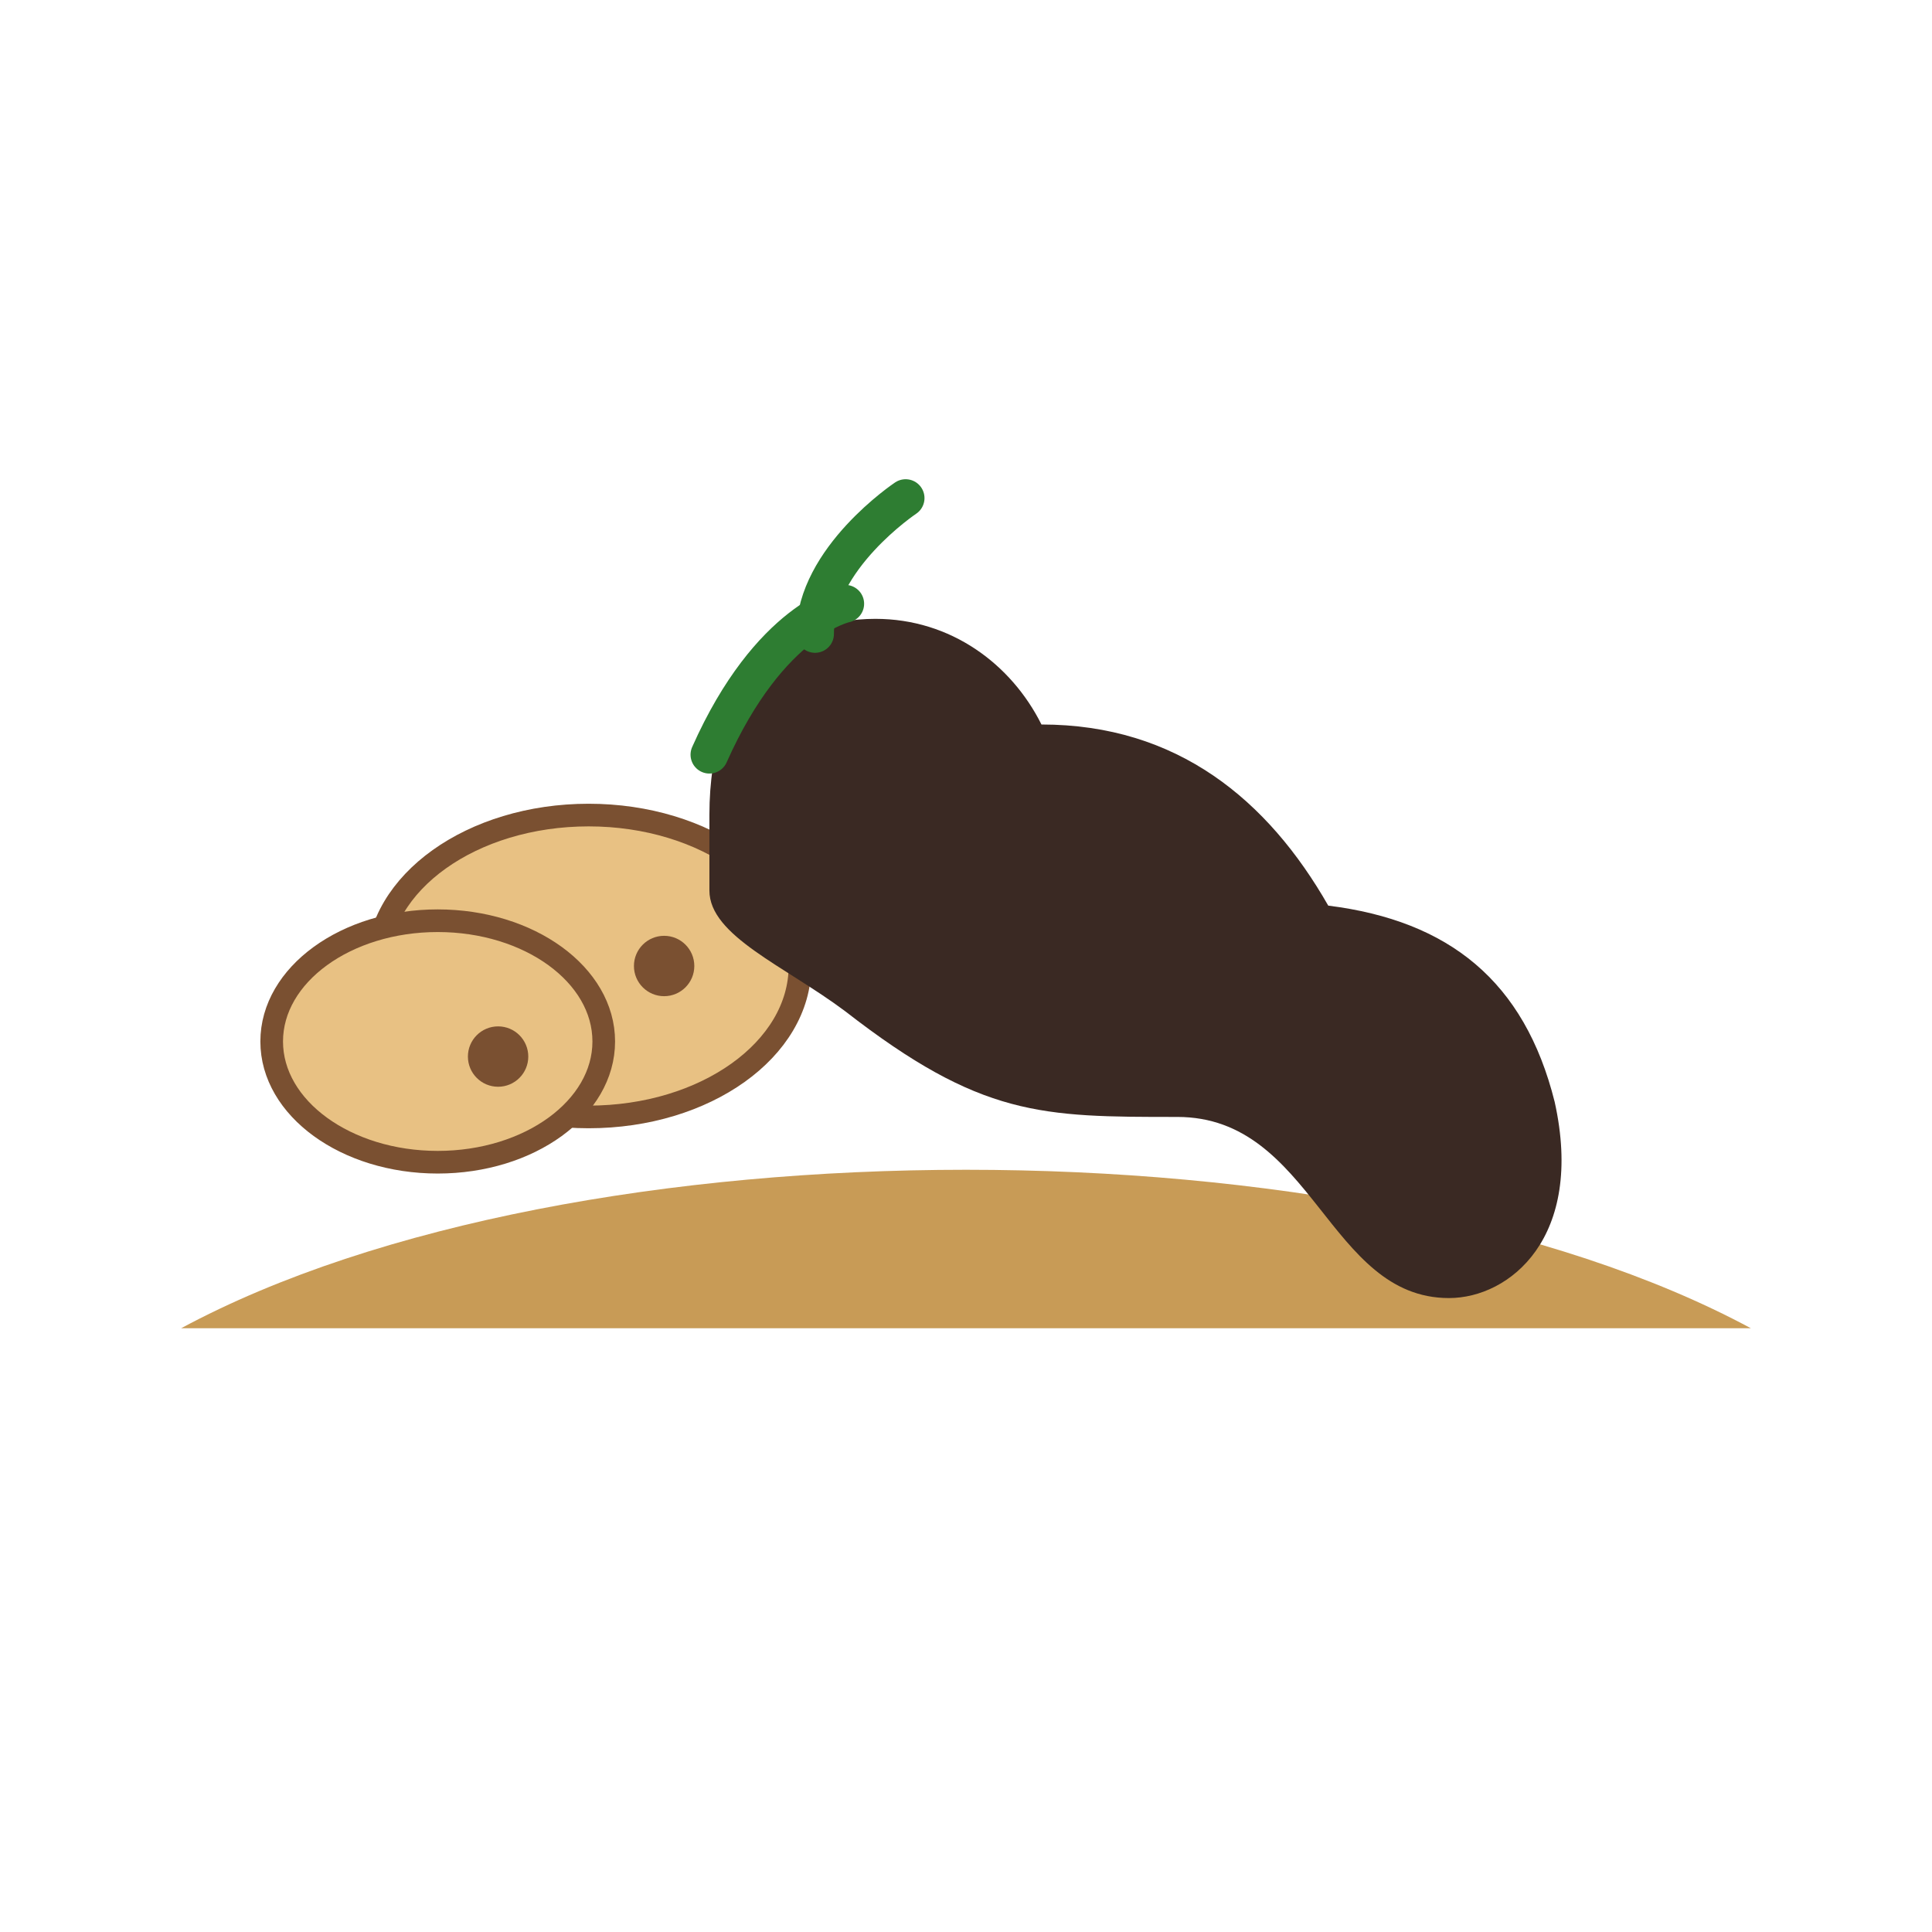
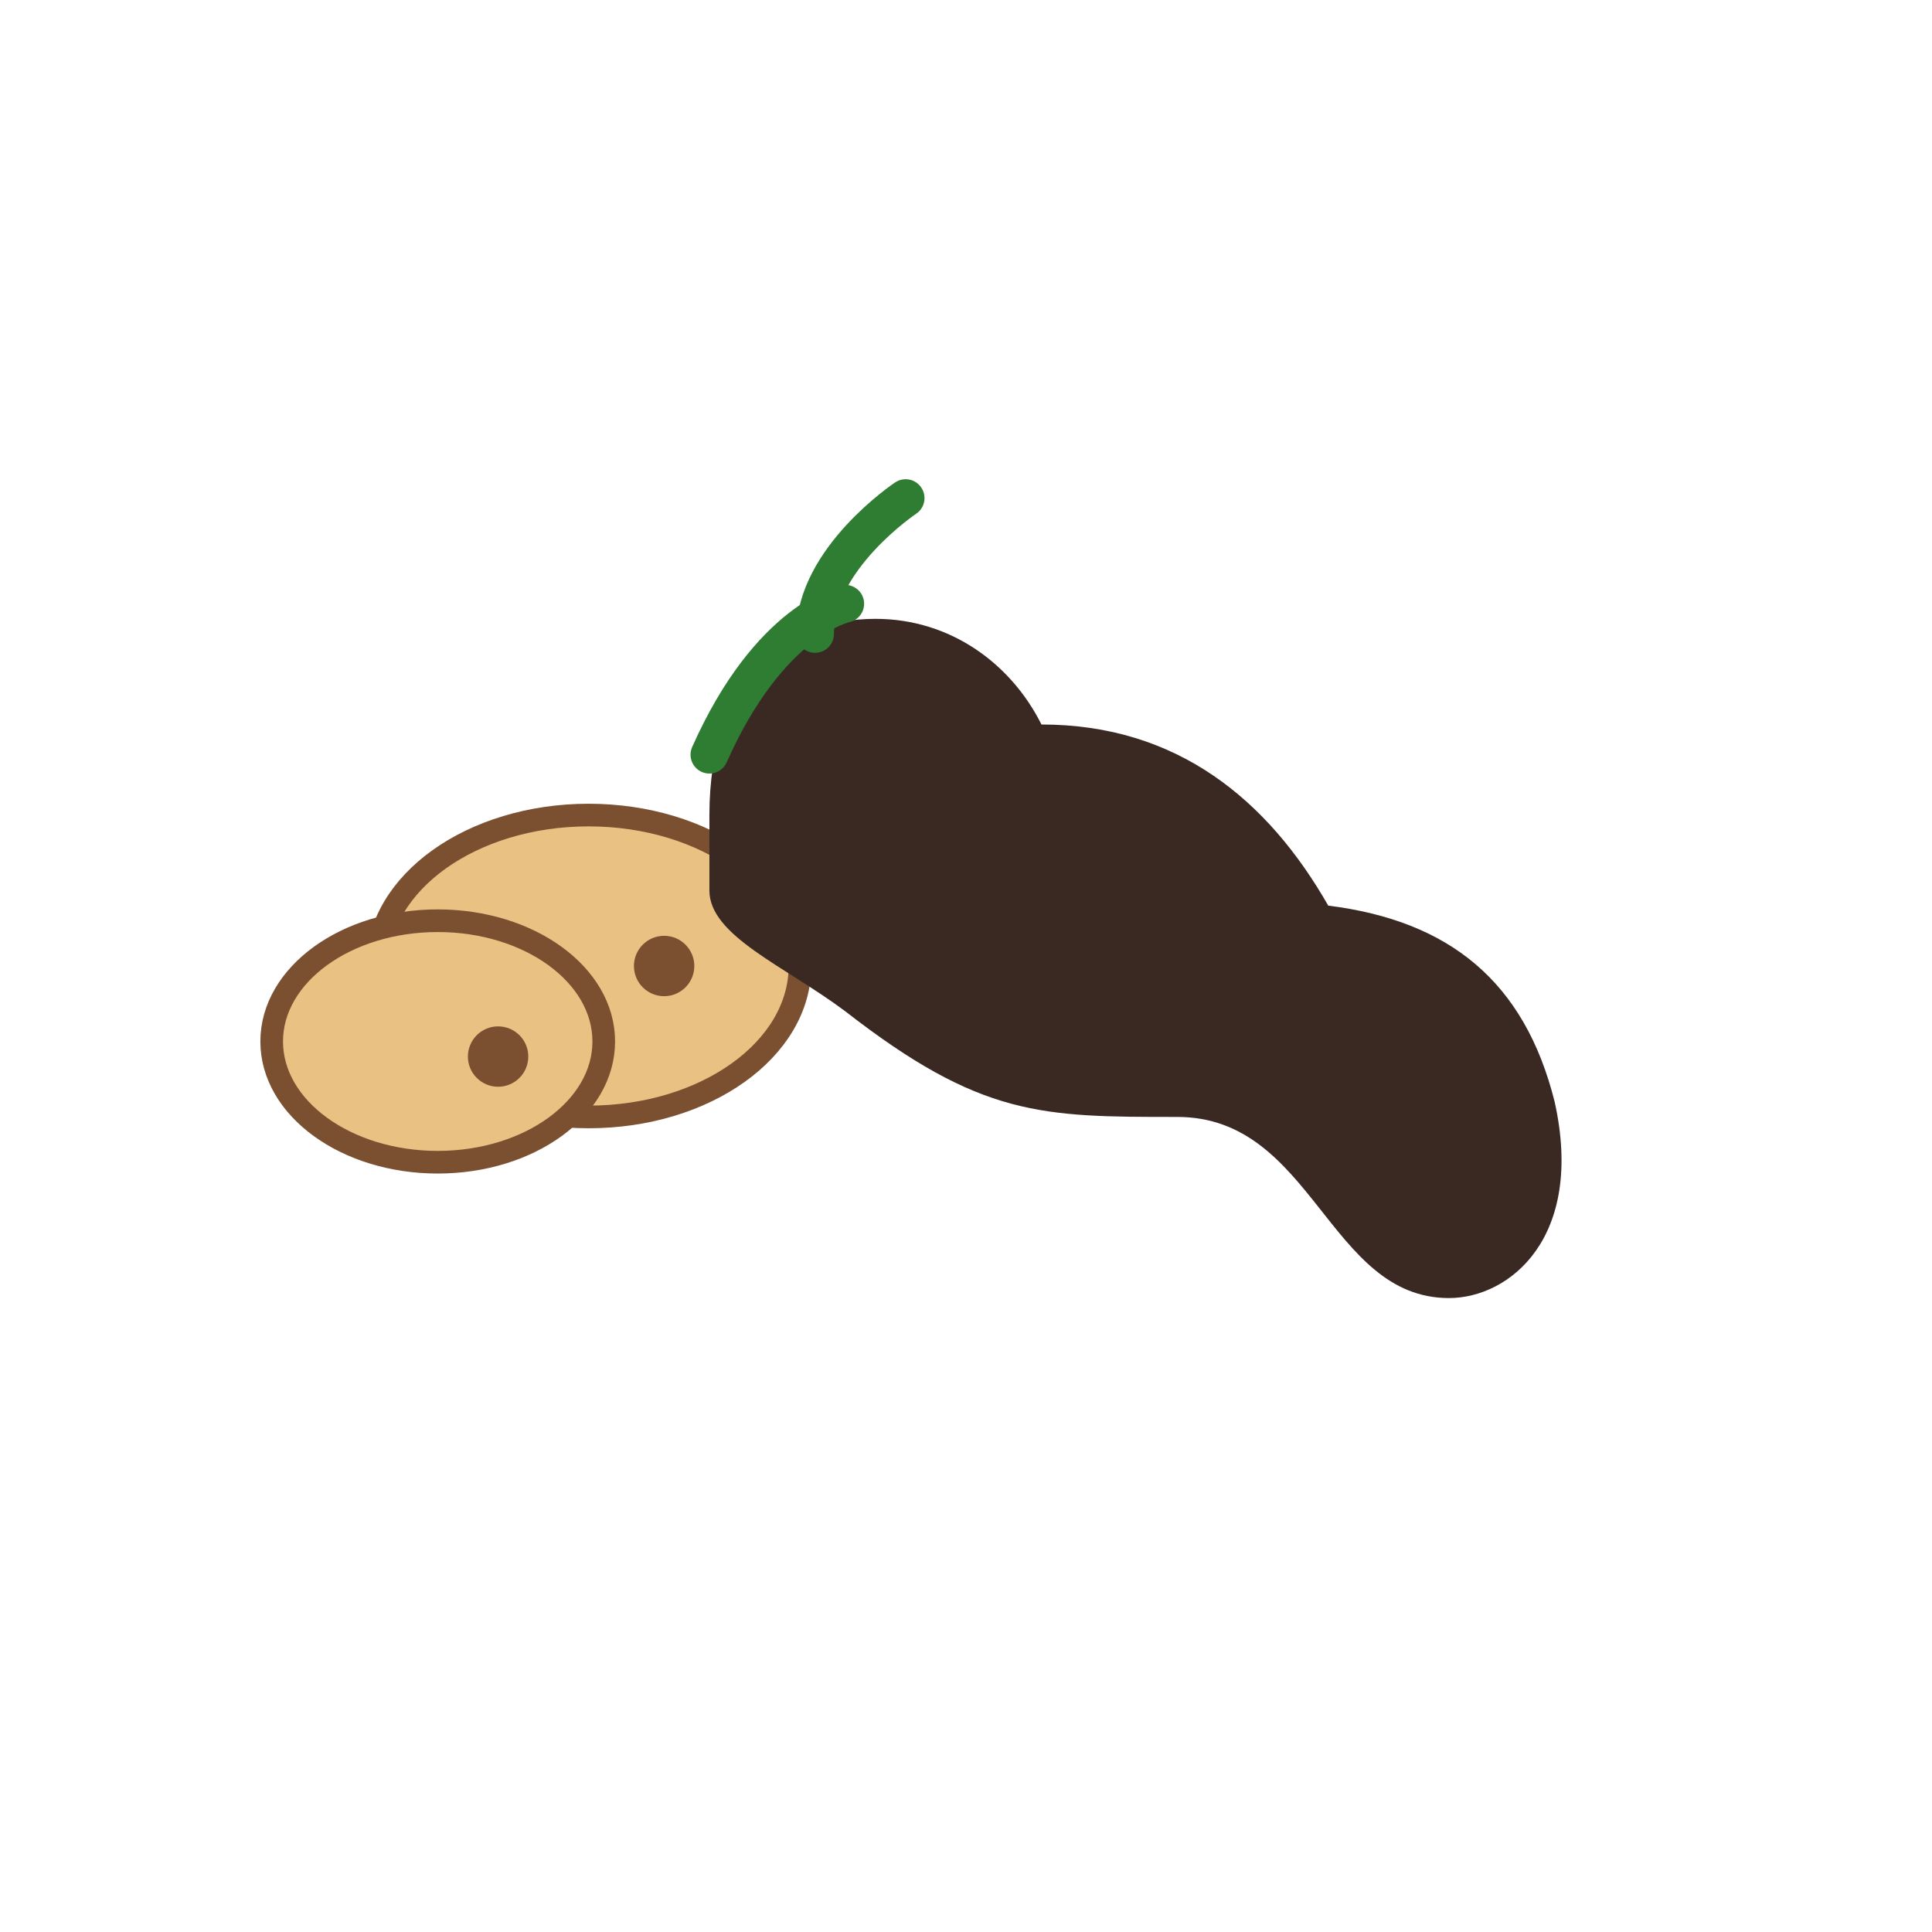
<svg xmlns="http://www.w3.org/2000/svg" width="256" height="256" viewBox="0 0 256 256" fill="none">
  <g fill="none" stroke="none">
-     <path d="M24 176c52-28 156-28 208 0" fill="#C89B56" />
    <g>
      <ellipse cx="78" cy="128" rx="28" ry="20" fill="#E8C183" stroke="#7A5031" stroke-width="3" />
      <ellipse cx="58" cy="138" rx="22" ry="16" fill="#E8C183" stroke="#7A5031" stroke-width="3" />
      <circle cx="88" cy="128" r="4" fill="#7A5031" />
      <circle cx="66" cy="140" r="4" fill="#7A5031" />
      <path d="M94 108c0-18 10-26 22-26 10 0 18 6 22 14 18 0 30 10 38 24 16 2 26 10 30 26 4 18-6 26-14 26-16 0-18-24-36-24-18 0-26 0-44-14-8-6-18-10-18-16z" fill="#3A2923" />
    </g>
    <g>
      <path d="M94 100c8-18 18-20 18-20" stroke="#2E7D32" stroke-width="5" stroke-linecap="round" />
      <path d="M108 84c0-10 12-18 12-18" stroke="#2E7D32" stroke-width="5" stroke-linecap="round" />
    </g>
  </g>
</svg>